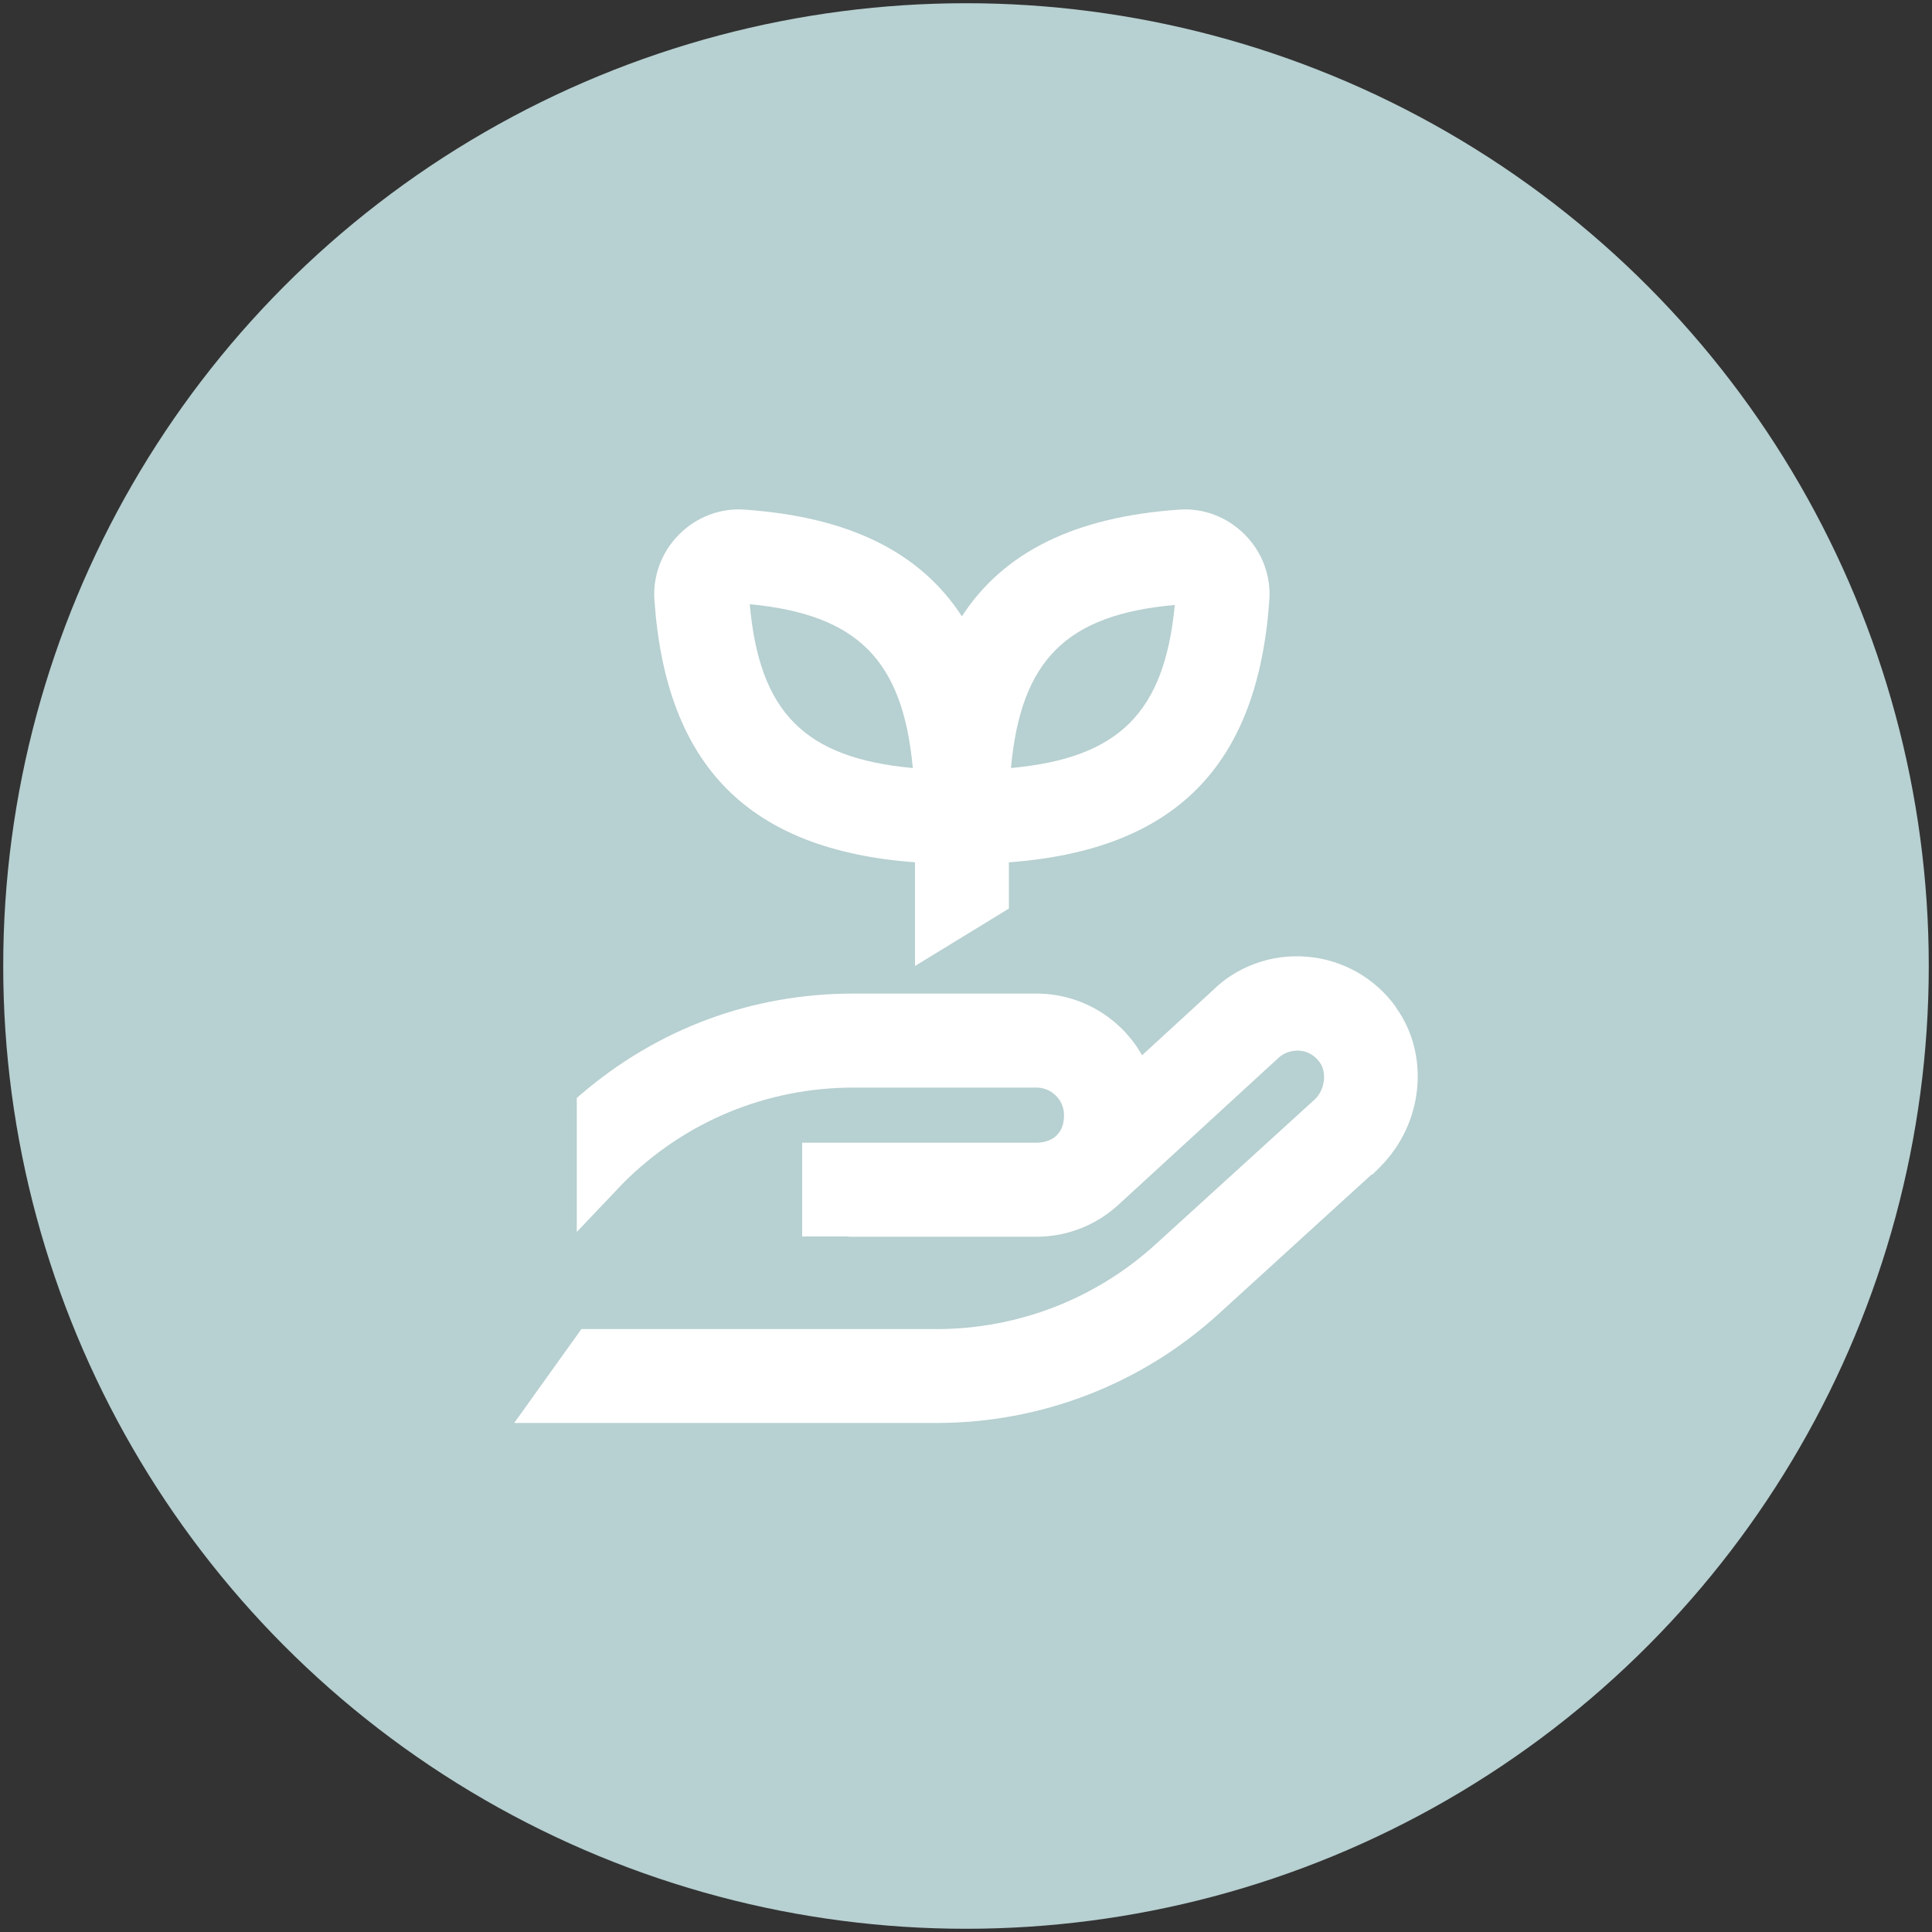
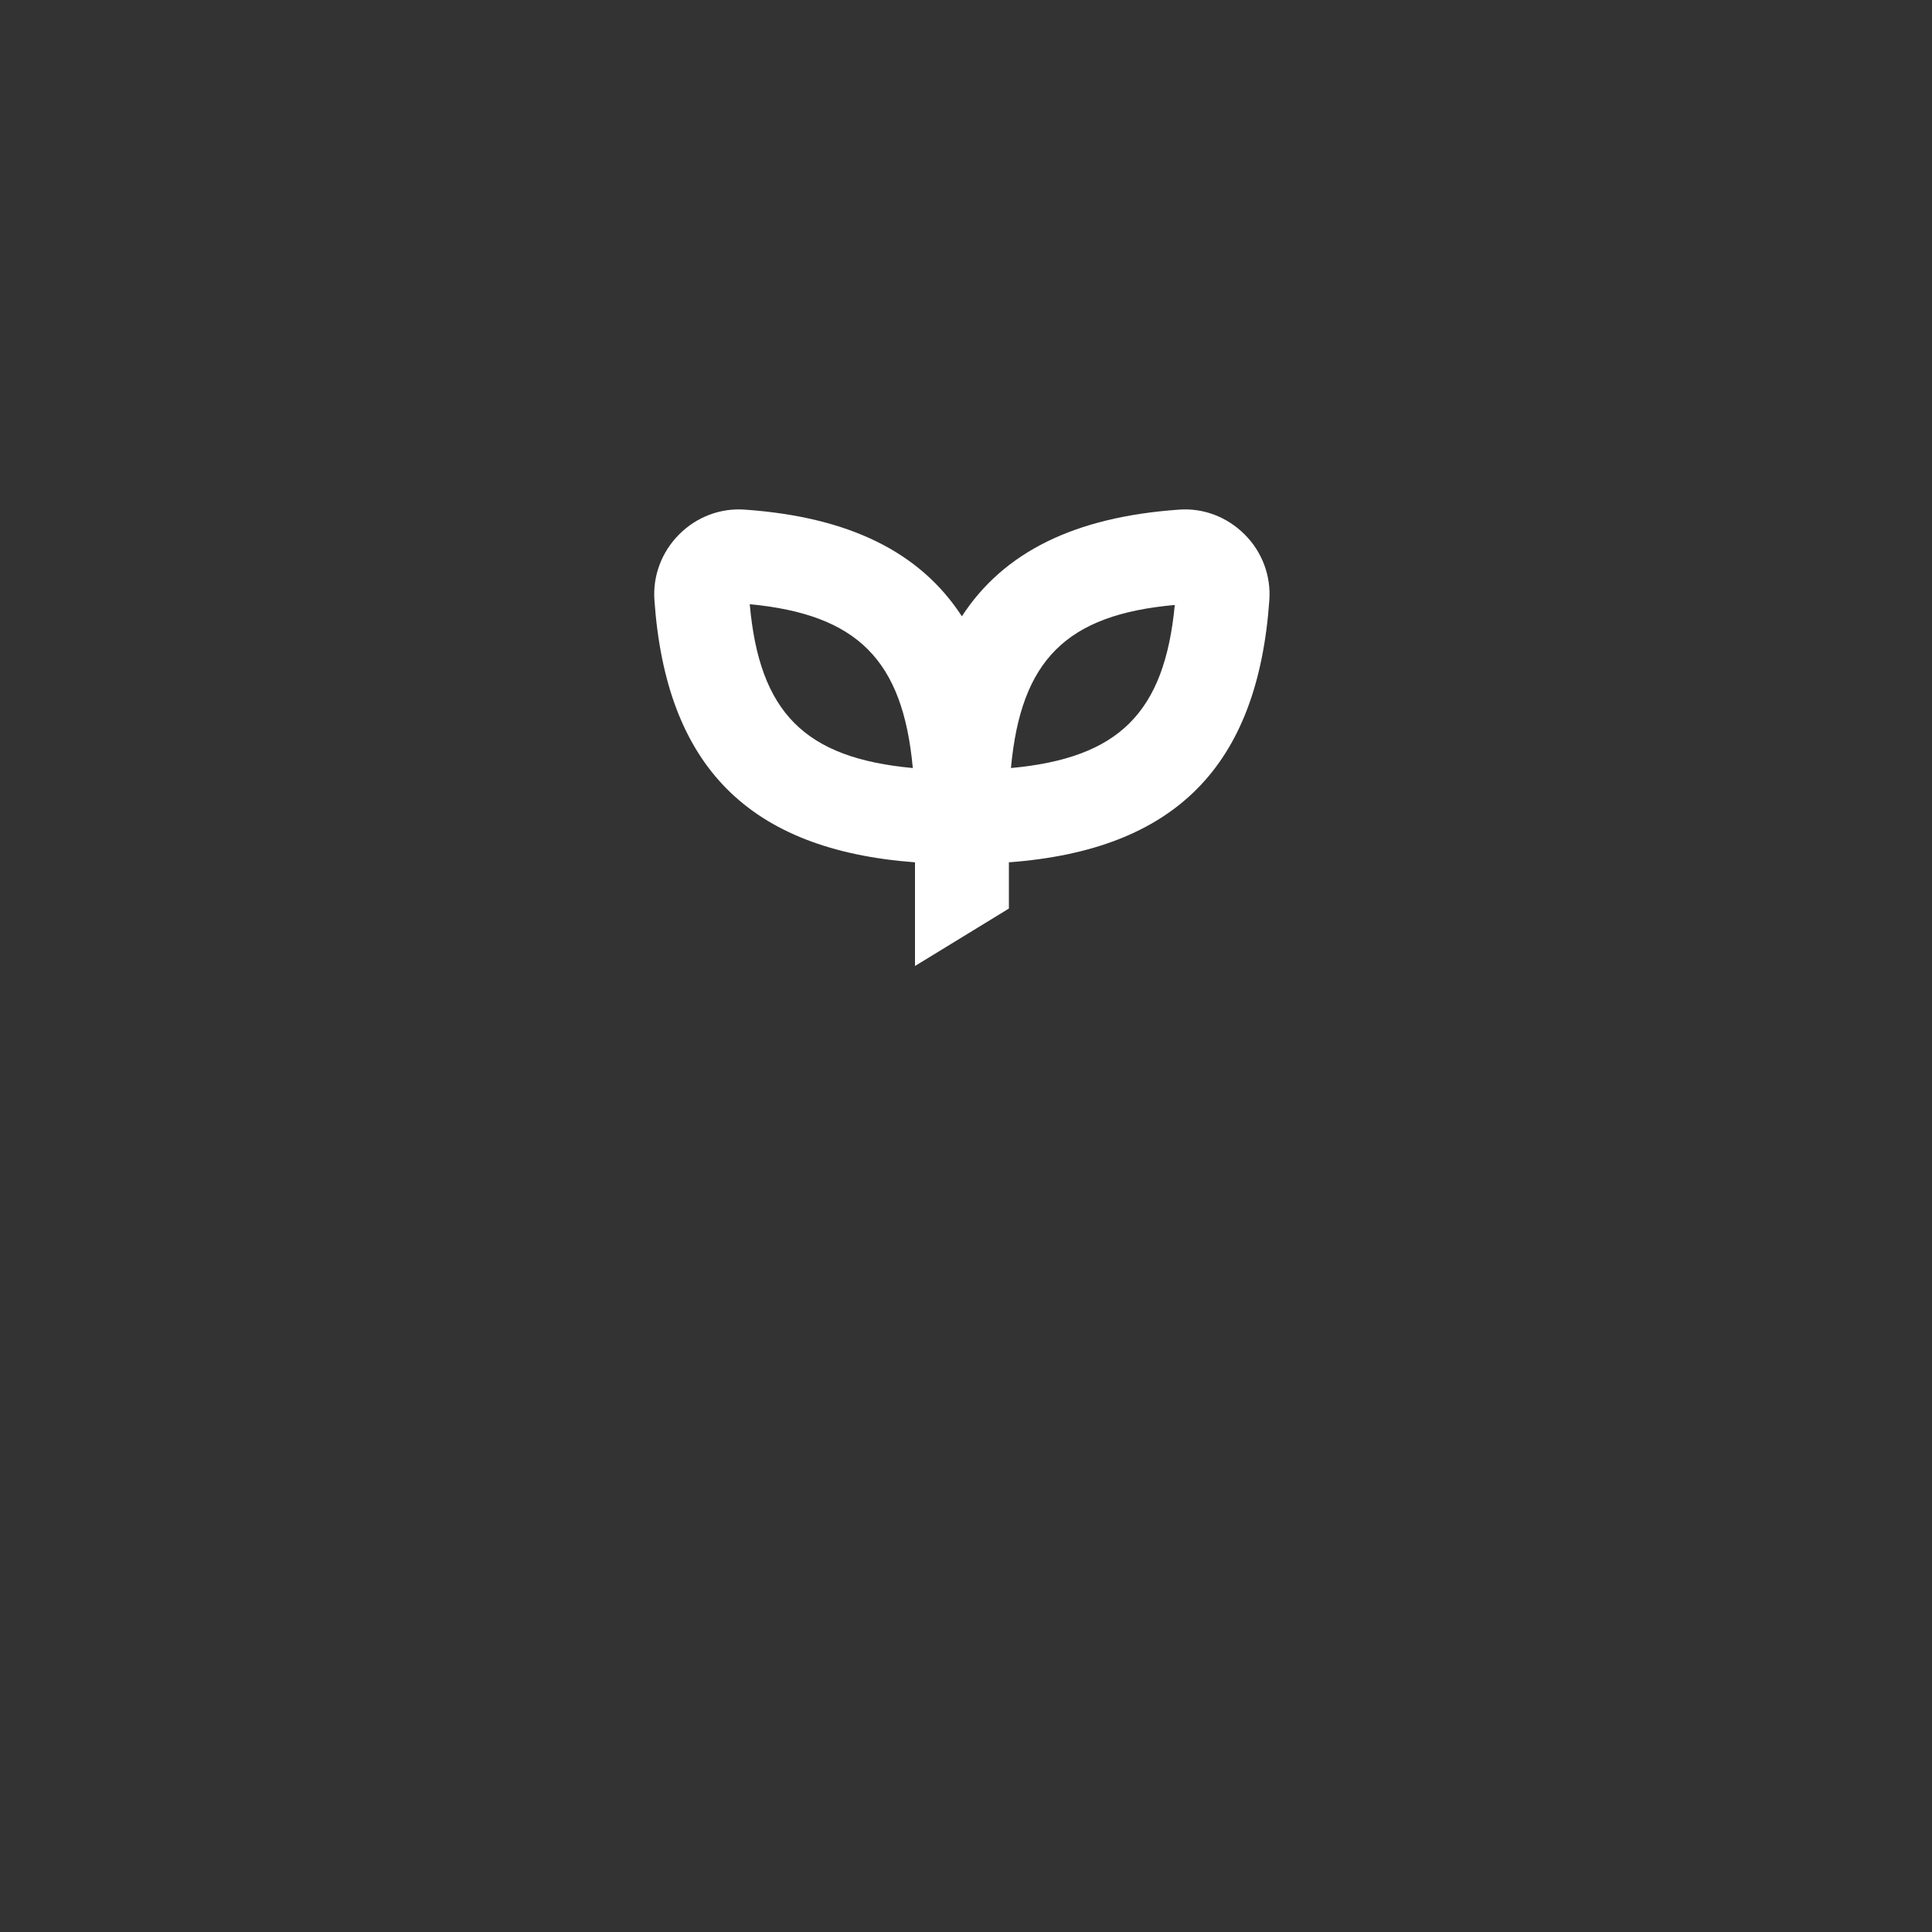
<svg xmlns="http://www.w3.org/2000/svg" id="Calque_1" data-name="Calque 1" viewBox="0 0 150 150">
  <rect x="0" y="0" width="150" height="150" fill="#333333" stroke="none" />
  <defs>
    <style>      .cls-1 {        fill: #fff;      }      .cls-1, .cls-2 {        stroke-width: 0px;      }      .cls-2 {        fill: #b7d0d1;      }    </style>
  </defs>
-   <circle class="cls-2" cx="75" cy="75" r="74.75" />
  <g>
-     <path class="cls-1" d="M108.39,78.2c-1.63-2.27-4.16-3.7-6.92-3.92-2.71-.24-5.45.75-7.32,2.62l-5.48,5.03c-1.66-2.94-4.78-4.79-8.21-4.79h-14.2c-7.89,0-15.23,2.73-21.22,7.88l-.26.23v10.4l3.62-3.81c4.77-4.77,11.12-7.4,17.87-7.4h14.2c1.18,0,2.14.96,2.14,2.14,0,1.98-1.64,2.14-2.14,2.14h-18.19v7.28h3.54c.06,0,.13.02.19.02h14.46c2.41,0,4.71-.92,6.46-2.57l12.27-11.26c.43-.44,1.06-.65,1.68-.62.65.05,1.2.37,1.59.92.56.78.39,2.09-.35,2.83l-12.39,11.28c-4.66,4.25-10.71,6.59-17.02,6.59h-27.57l-5.22,7.29h32.79c8.13,0,15.92-3.01,21.93-8.49l11.87-10.82.03.04.62-.62c3.35-3.36,3.88-8.67,1.23-12.36Z" />
    <path class="cls-1" d="M71.04,66.95v8.05l7.29-4.46v-3.59c12.88-.96,19.31-7.44,20.22-20.34.14-1.9-.56-3.77-1.92-5.12-1.37-1.37-3.23-2.07-5.12-1.92-8.06.57-13.58,3.28-16.83,8.28-3.25-5-8.77-7.71-16.82-8.28-1.9-.15-3.77.55-5.13,1.92-1.36,1.36-2.06,3.22-1.92,5.12.91,12.89,7.34,19.37,20.22,20.34ZM78.49,59.63c.77-8.39,4.31-11.91,12.72-12.66-.8,8.37-4.34,11.89-12.72,12.66ZM58.21,46.91c8.37.8,11.89,4.34,12.66,12.72-8.39-.77-11.91-4.31-12.66-12.72Z" />
  </g>
</svg>